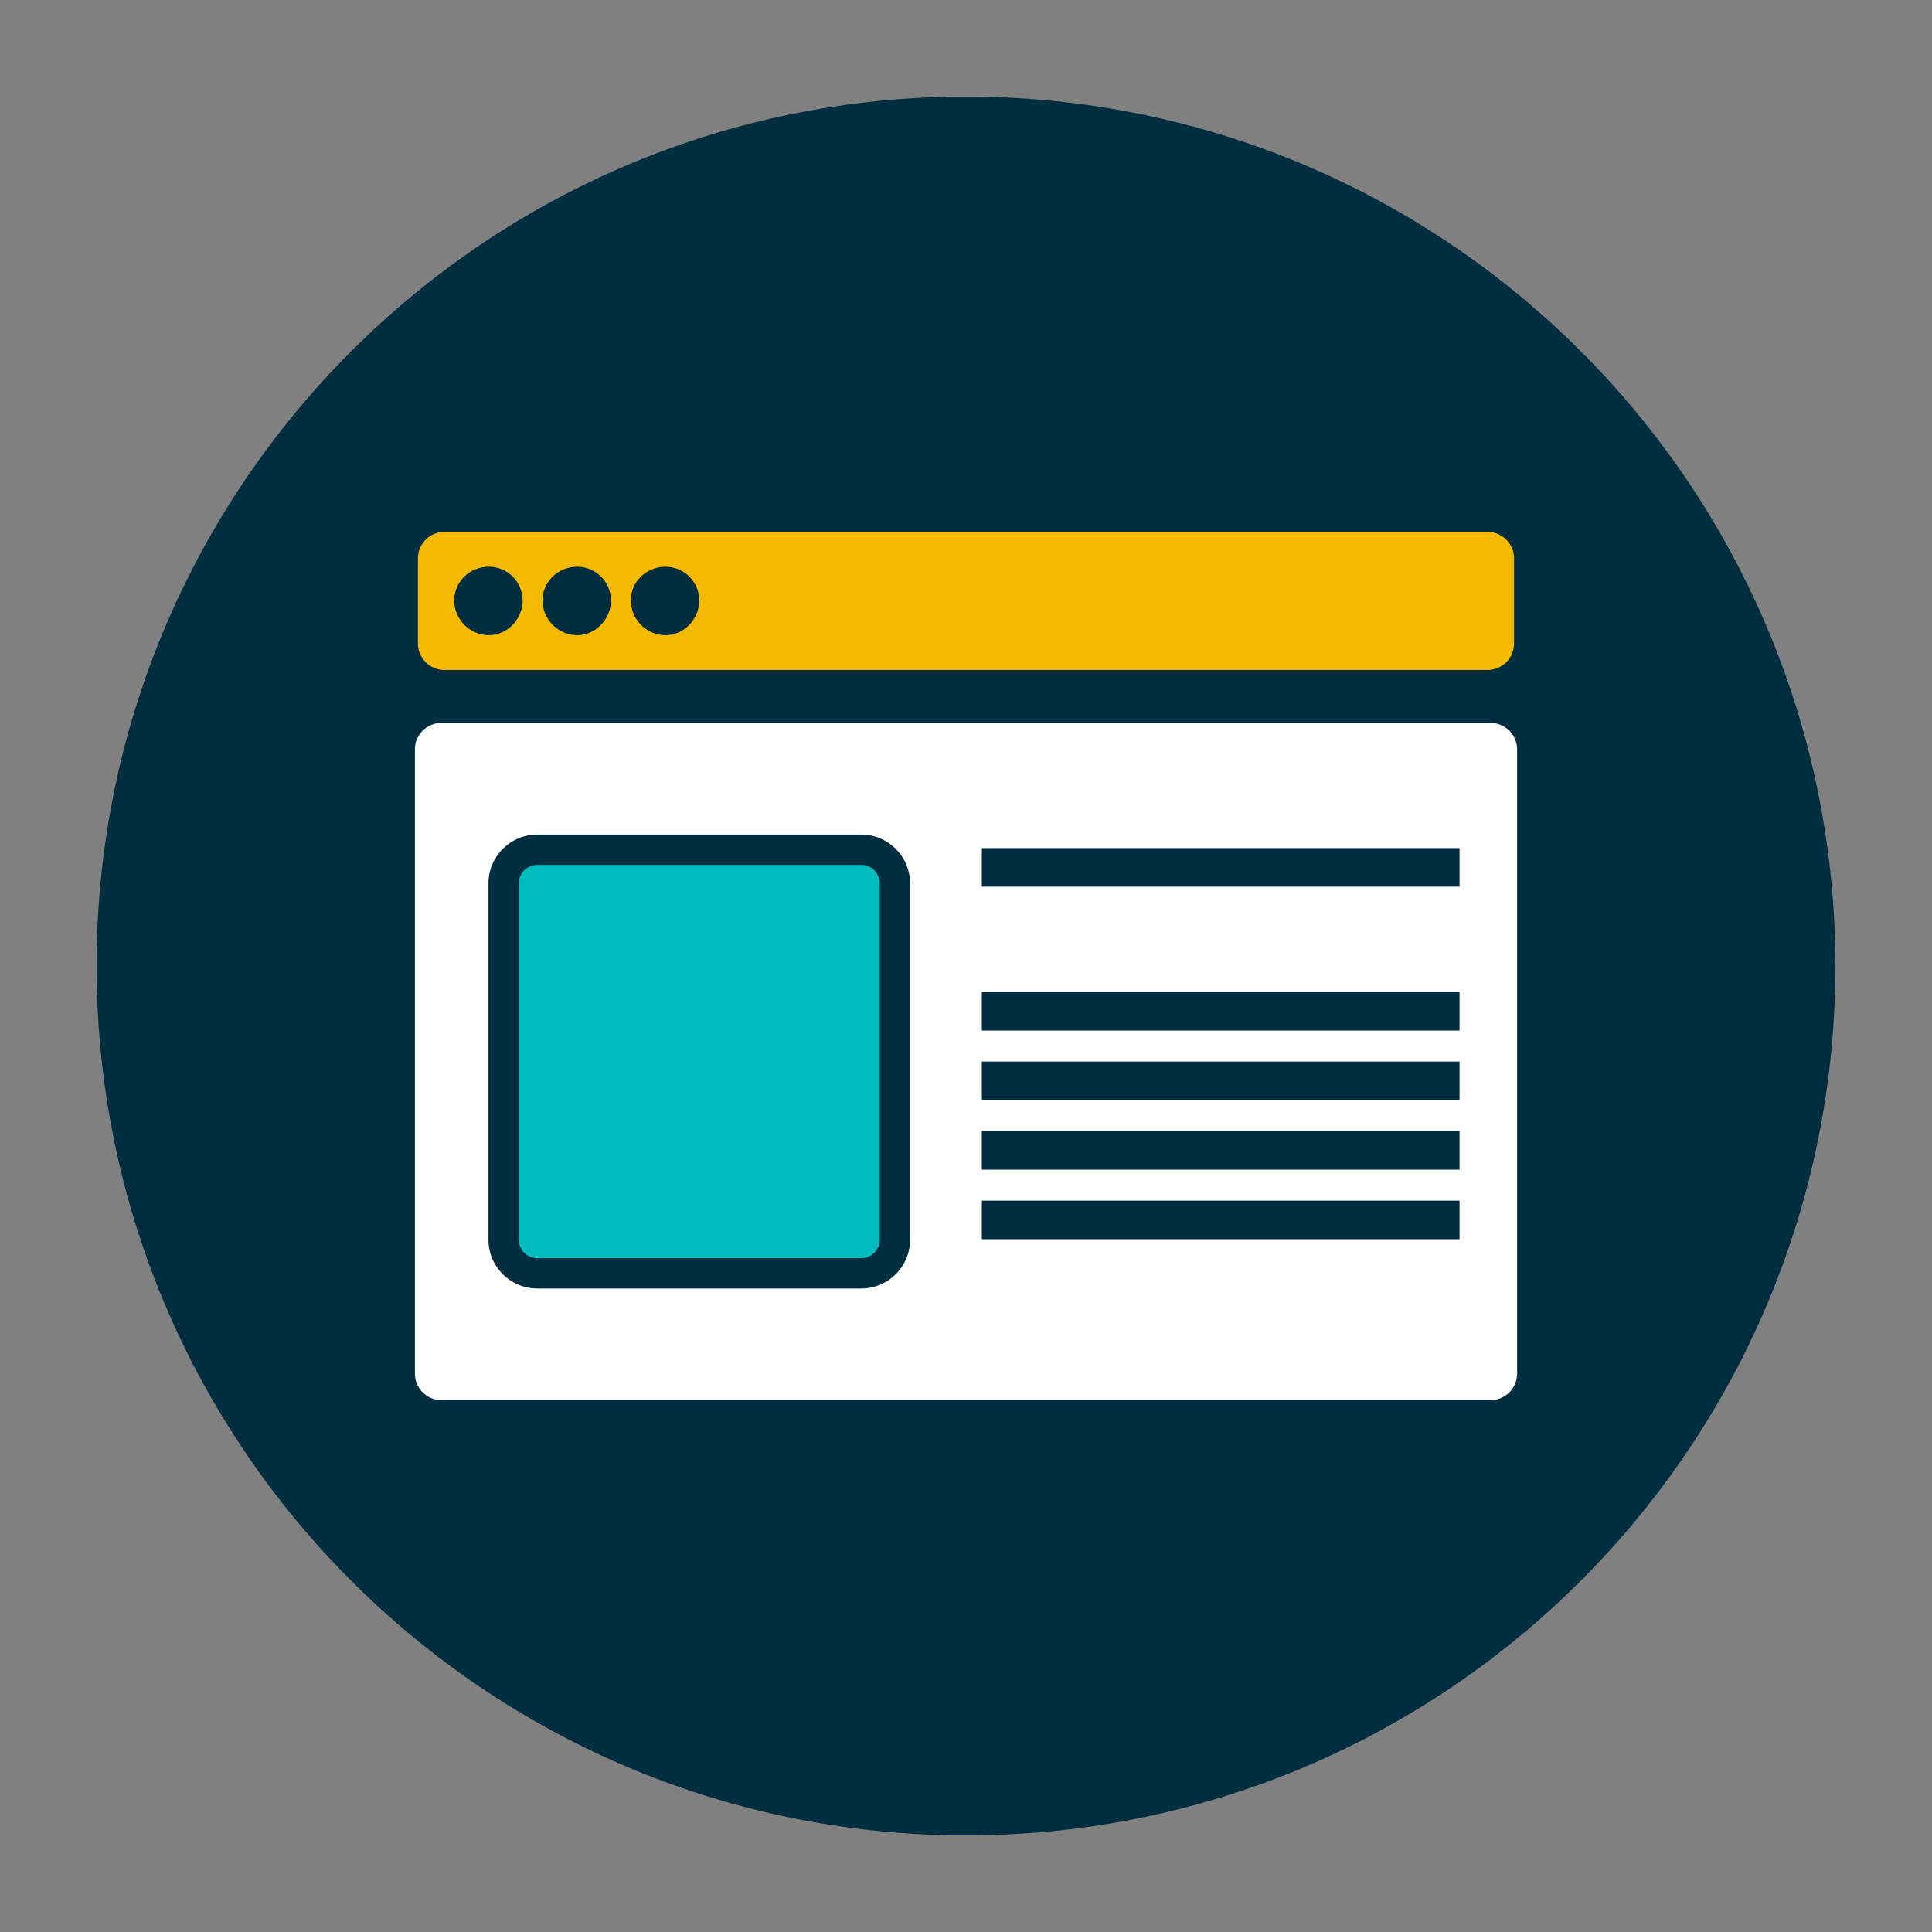
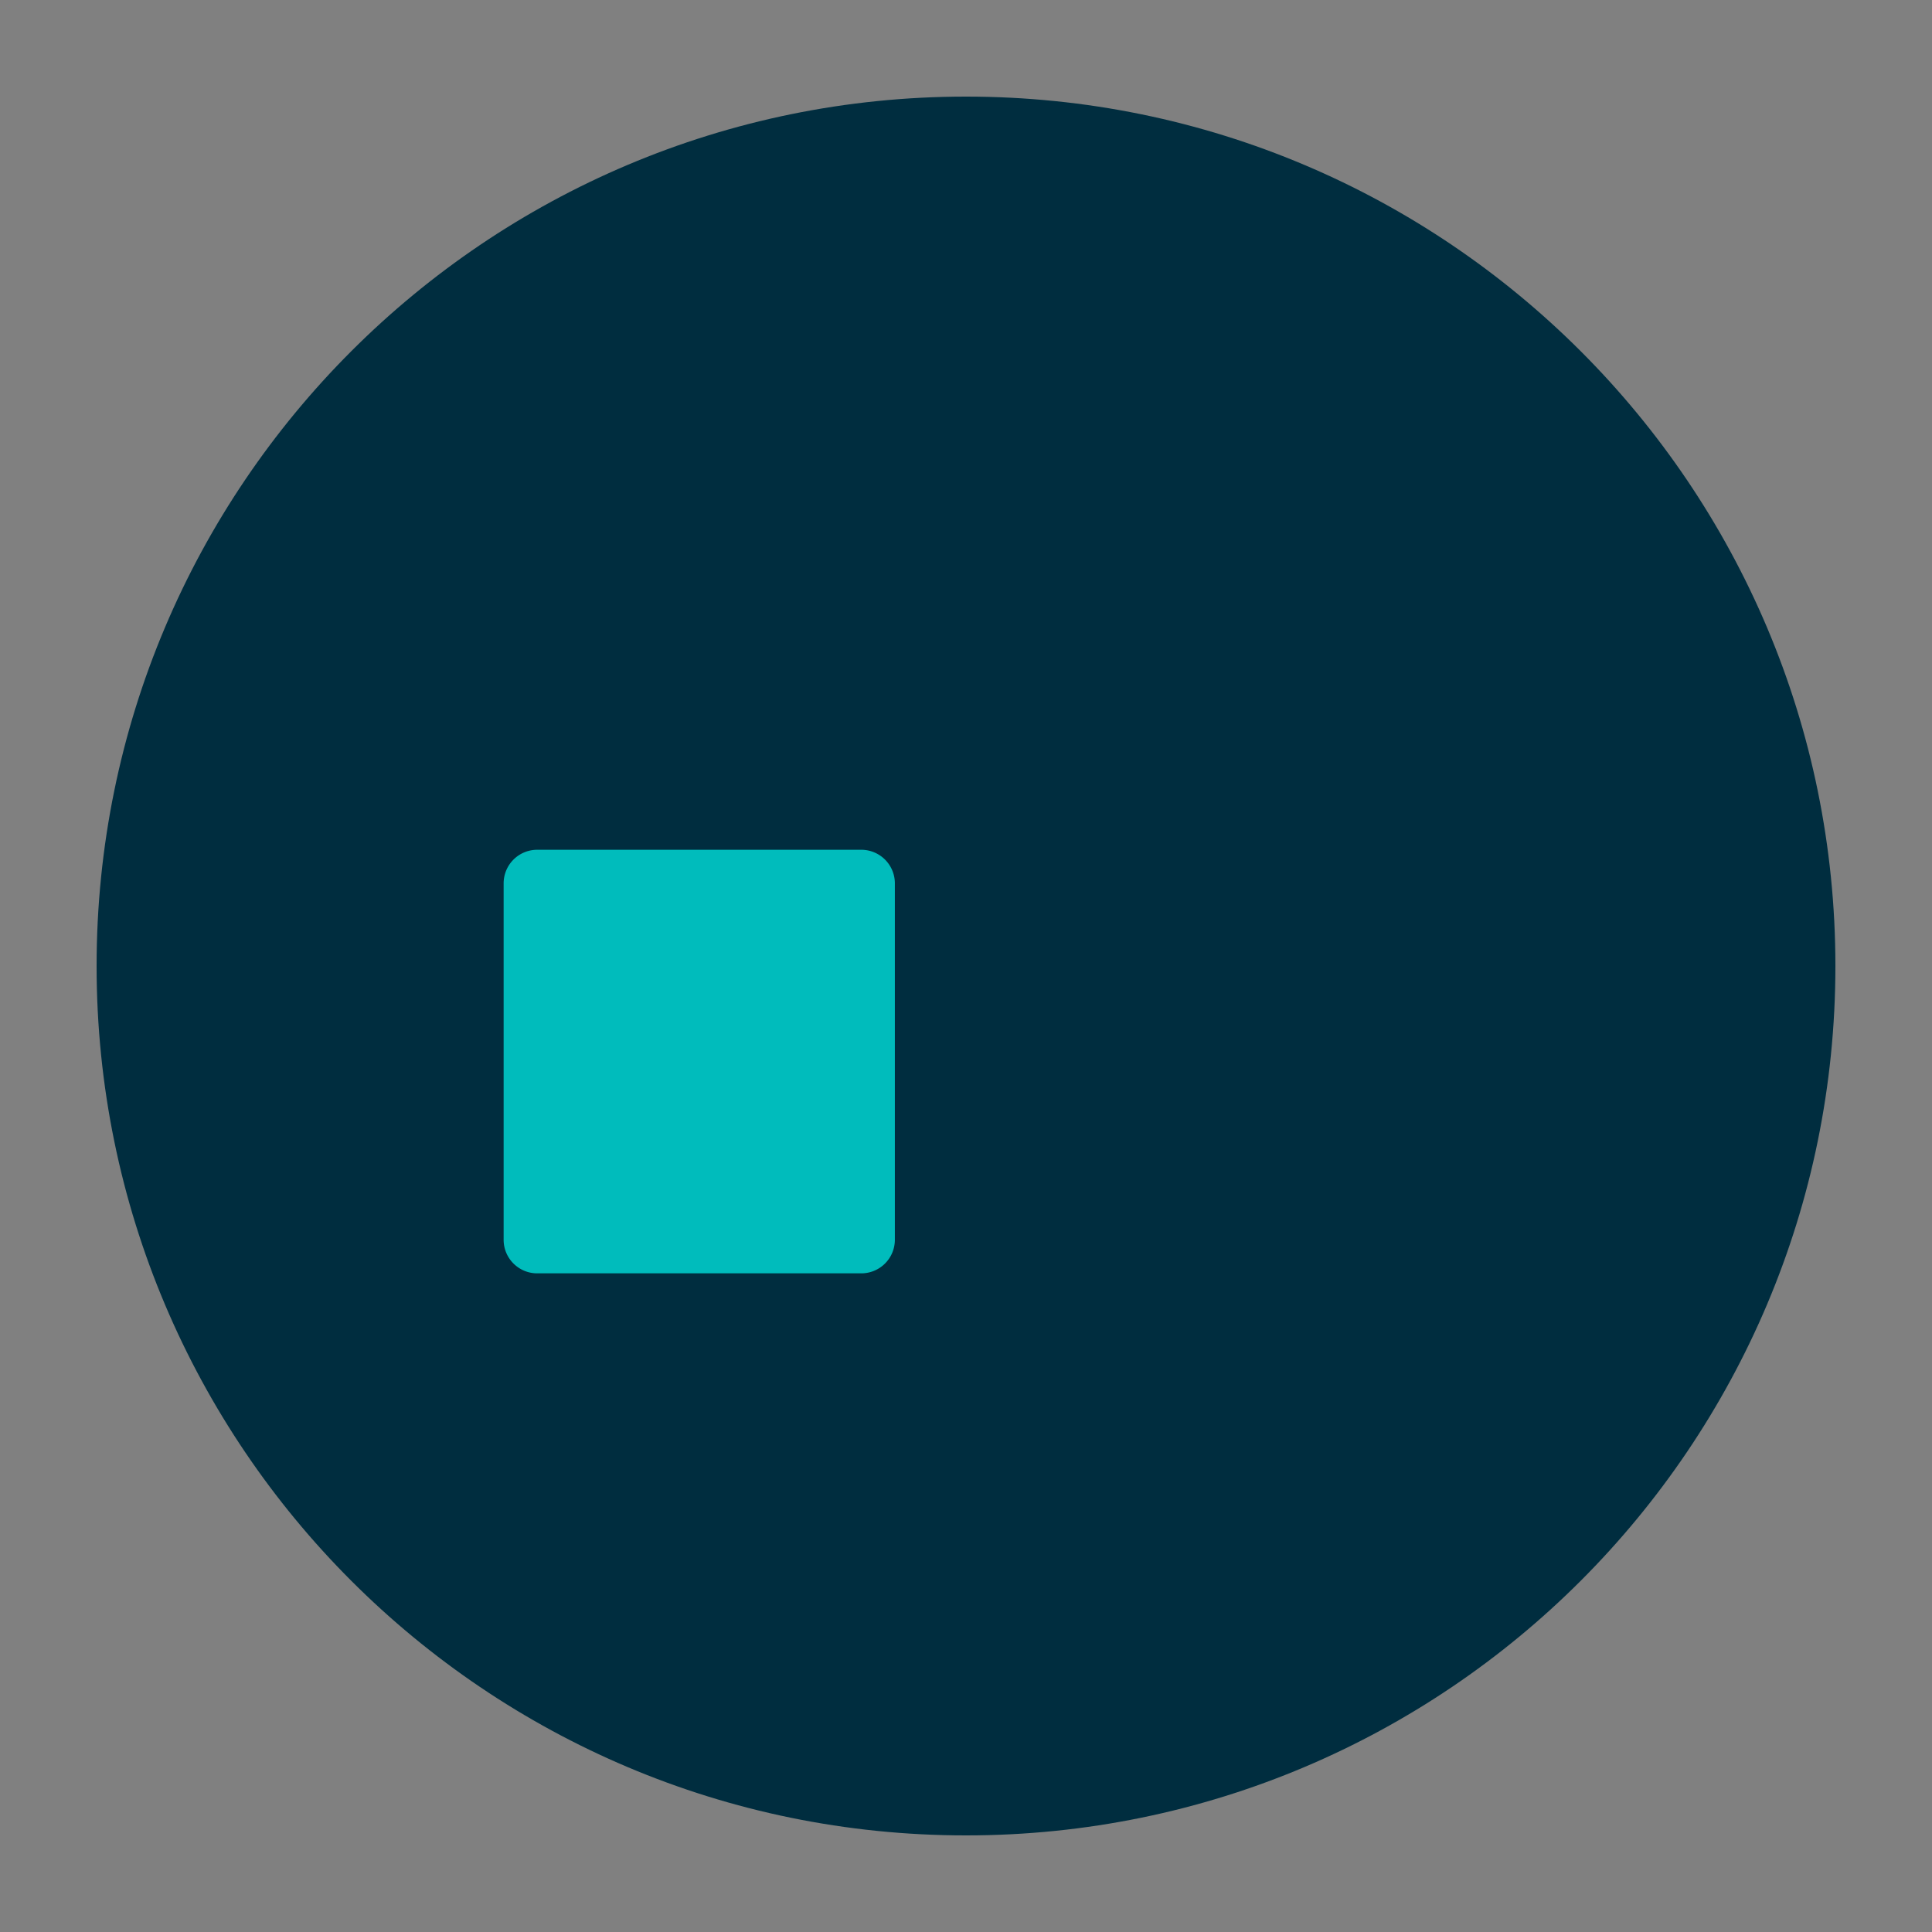
<svg xmlns="http://www.w3.org/2000/svg" width="500" height="500" fill="none" viewBox="0 0 500 500">
  <rect x="0" y="0" width="500" height="500" fill="#808080" stroke="none" />
-   <path fill="#002D3F" d="M250 475c124.264 0 225-100.736 225-225S374.264 25 250 25 25 125.736 25 250s100.736 225 225 225Z" />
-   <path fill="#F4BA00" d="M384.97 137.65H115.02a6.86 6.86 0 0 0-6.86 6.86v22.02a6.86 6.86 0 0 0 6.86 6.86h269.95a6.86 6.86 0 0 0 6.86-6.86v-22.02a6.86 6.86 0 0 0-6.86-6.86Z" />
+   <path fill="#002D3F" d="M250 475c124.264 0 225-100.736 225-225S374.264 25 250 25 25 125.736 25 250s100.736 225 225 225" />
  <path fill="#002D3F" fill-rule="evenodd" d="M126.54 146.67c4.78 0 8.72 3.94 8.72 8.72 0 4.78-3.94 9-8.72 9-5.06 0-9-4.22-9-9s3.94-8.72 9-8.72Zm22.86 0c4.78 0 8.72 3.94 8.72 8.72 0 4.78-3.94 9-8.72 9-5.06 0-9-4.22-9-9s3.94-8.72 9-8.72Zm22.85 0c4.78 0 8.72 3.94 8.72 8.72 0 4.78-3.94 9-8.72 9-5.06 0-9-4.22-9-9s3.94-8.72 9-8.72Z" clip-rule="evenodd" />
-   <path fill="#fff" d="M385.77 187.1H114.24a6.86 6.86 0 0 0-6.86 6.86v161.53a6.86 6.86 0 0 0 6.86 6.86h271.53a6.86 6.86 0 0 0 6.86-6.86V193.96a6.86 6.86 0 0 0-6.86-6.86Z" />
  <path fill="#00BCBC" d="M222.9 219.92h-83.87a8.69 8.69 0 0 0-8.69 8.69v92.24c0 4.8 3.89 8.69 8.69 8.69h83.87a8.69 8.69 0 0 0 8.69-8.69v-92.24a8.69 8.69 0 0 0-8.69-8.69Z" />
-   <path fill="#002D3F" d="M222.9 223.84a4.77 4.77 0 0 1 4.77 4.77v92.23a4.77 4.77 0 0 1-4.77 4.77h-83.86a4.77 4.77 0 0 1-4.77-4.77v-92.23a4.77 4.77 0 0 1 4.77-4.77h83.86Zm0-7.85h-83.86c-6.96 0-12.62 5.66-12.62 12.62v92.23c0 6.96 5.66 12.62 12.62 12.62h83.86c6.96 0 12.62-5.66 12.62-12.62v-92.23c0-6.96-5.66-12.62-12.62-12.62Zm154.83 3.5H254.1v9.98h123.63v-9.98Zm0 37.24H254.1v9.98h123.63v-9.98Zm0 18H254.1v9.98h123.63v-9.98Zm0 17.99H254.1v9.98h123.63v-9.98Zm0 18H254.1v9.98h123.63v-9.98Z" />
</svg>